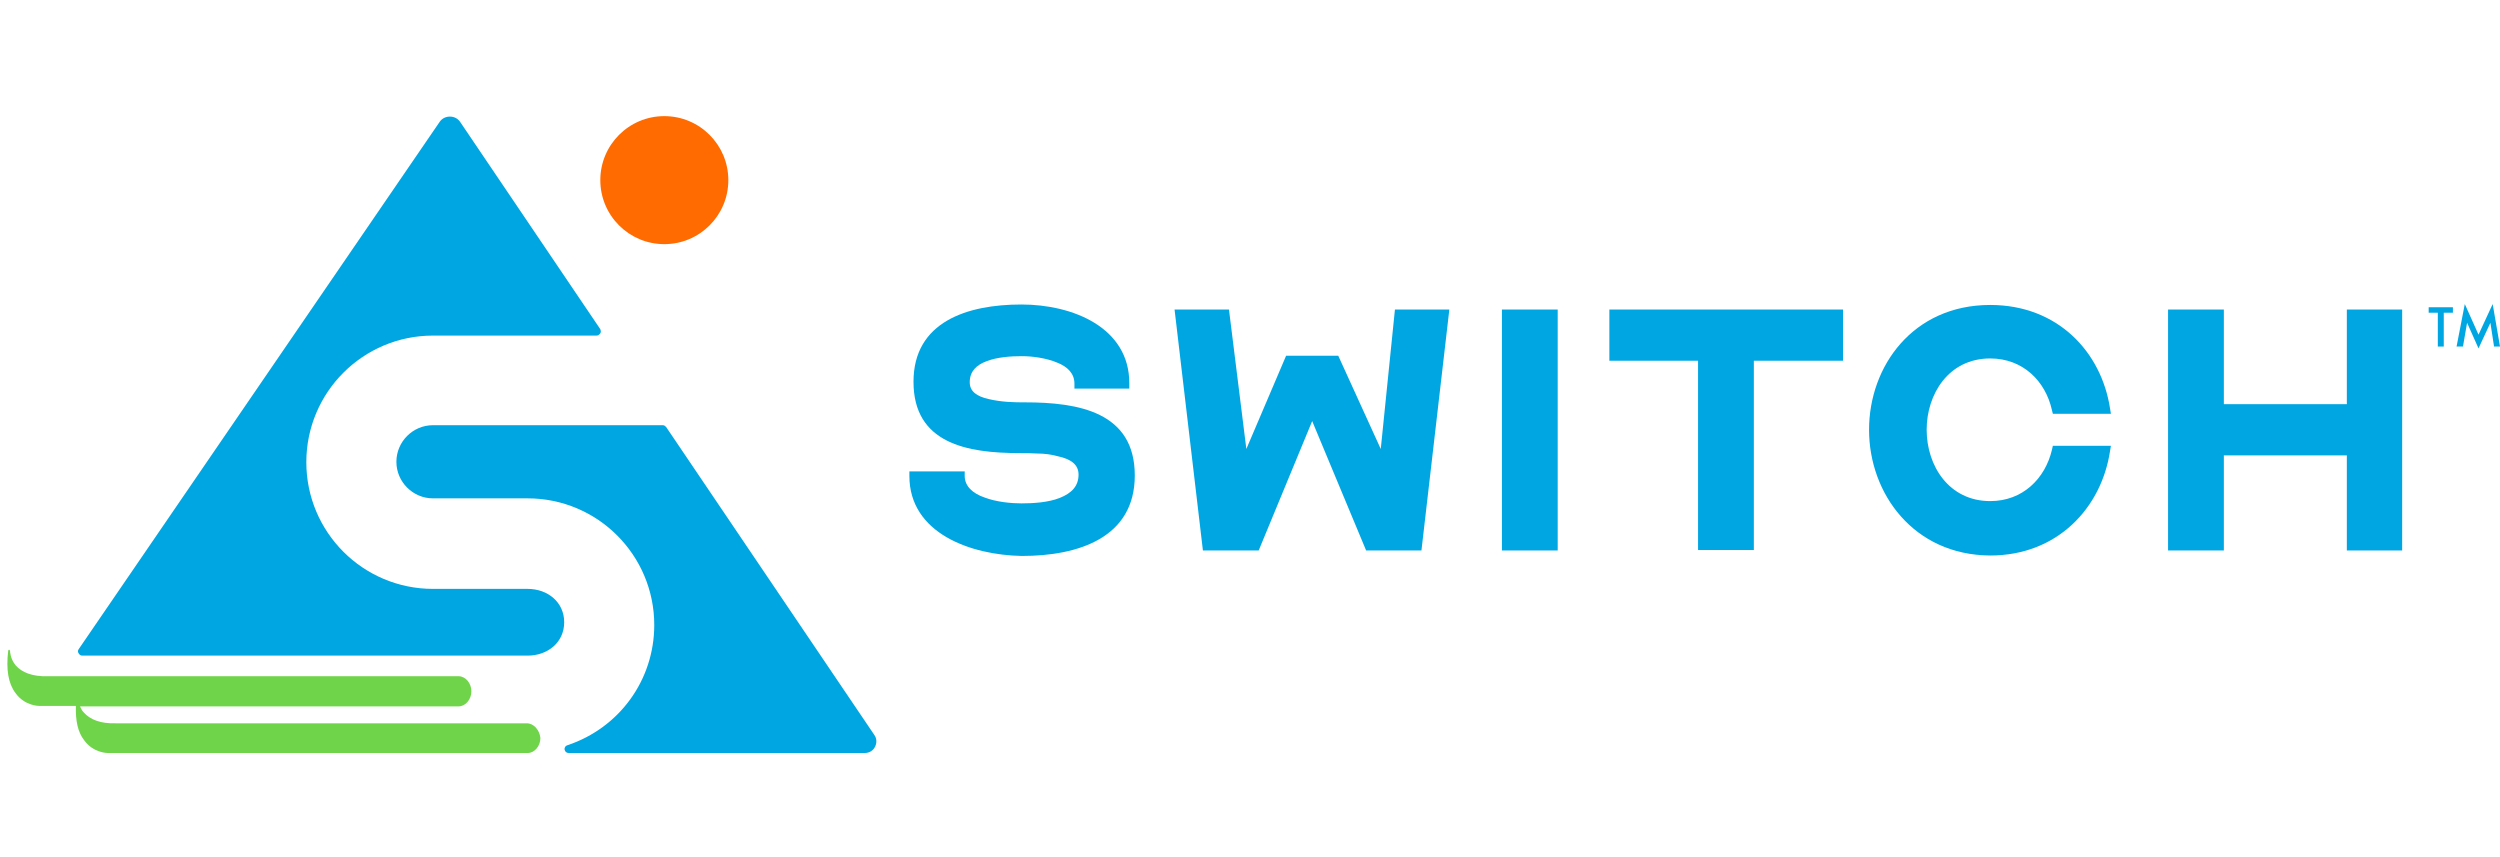
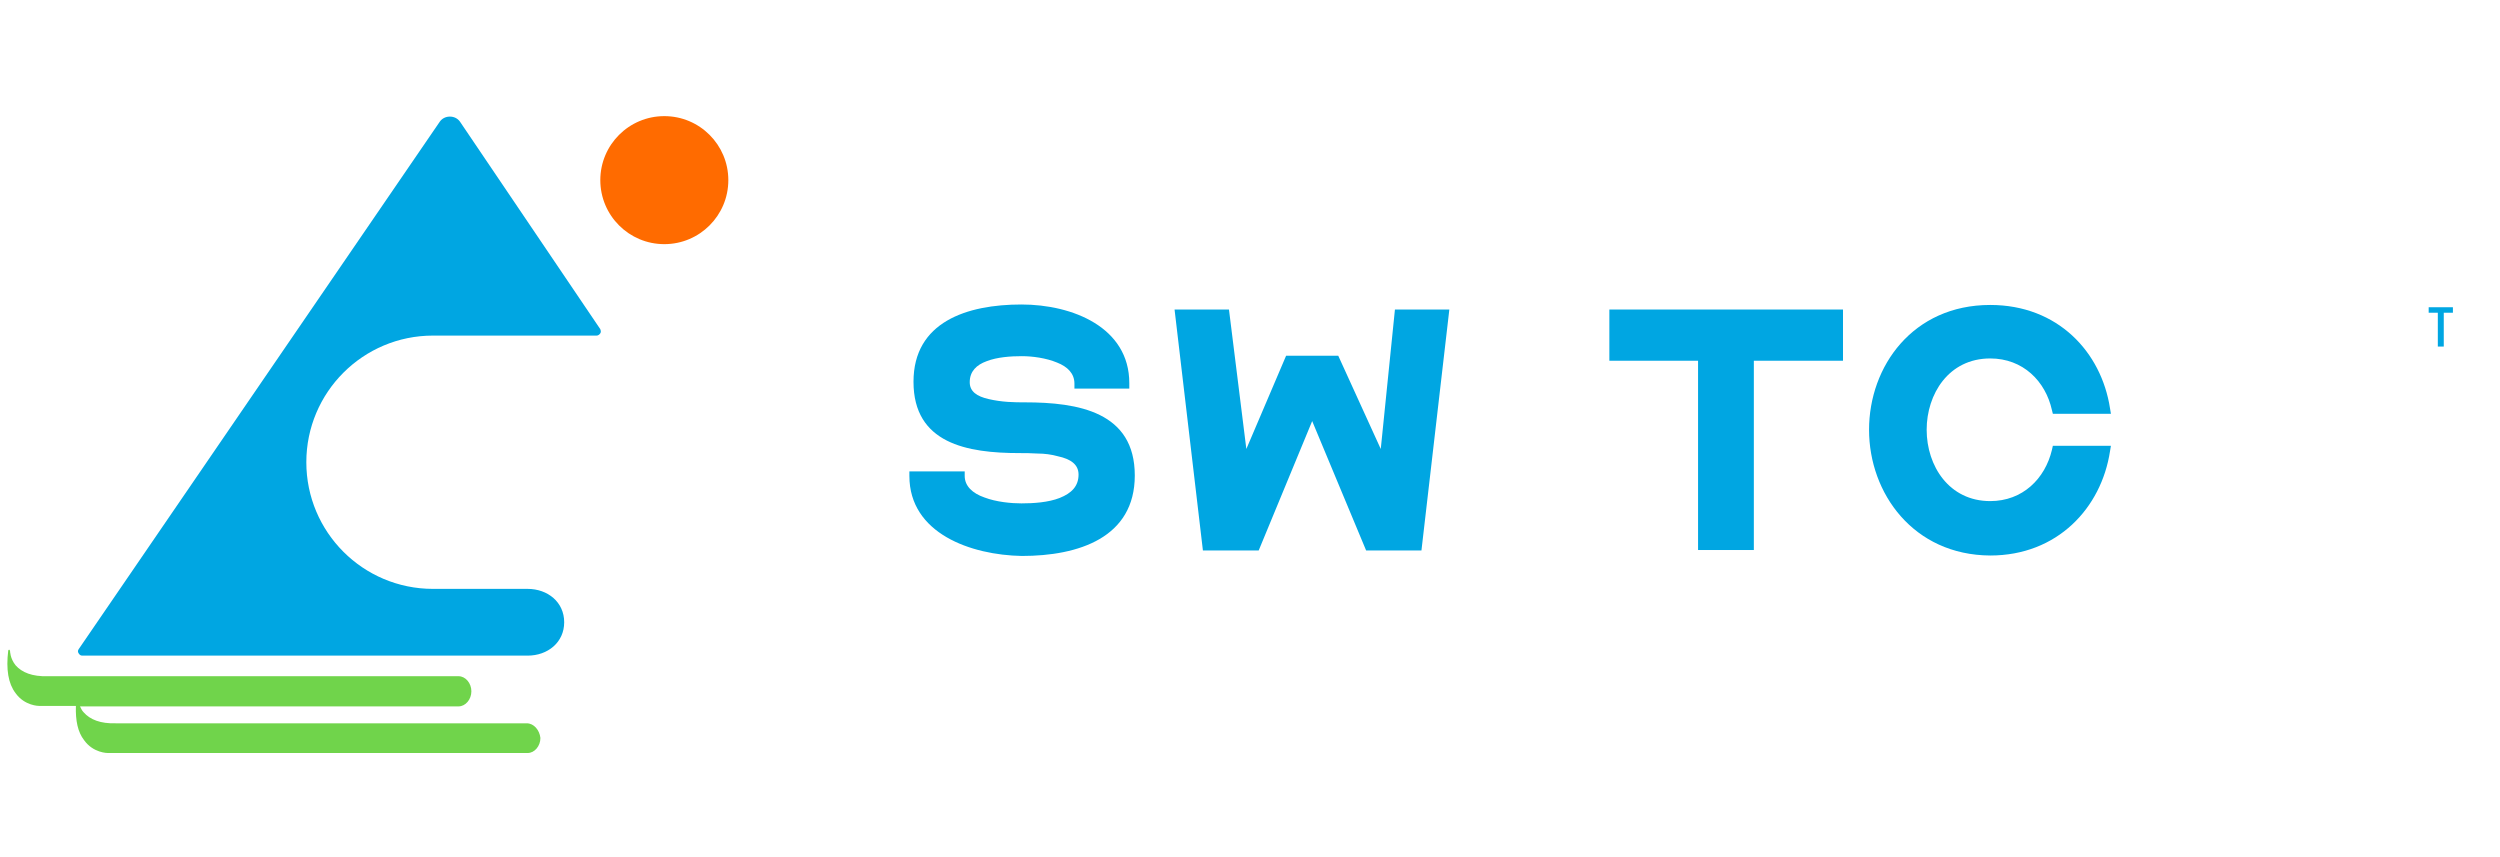
<svg xmlns="http://www.w3.org/2000/svg" version="1.1" id="Layer_1" x="0px" y="0px" viewBox="0 0 546.8 187.4" style="enable-background:new 0 0 546.8 187.4;" xml:space="preserve">
  <style type="text/css">
	.st0{fill:#00A6E2;}
	.st1{fill:#FF6B00;}
	.st2{fill:#70D44B;}
</style>
  <g>
    <path class="st0" d="M115.4,128.8H94.7c-15.3,0-27.7-12.4-27.7-27.7c0-15.3,12.4-27.7,27.7-27.7h35.8c0.3,0,0.6-0.2,0.8-0.5   c0.2-0.3,0.1-0.6,0-0.9l-30.7-45.4c-0.5-0.7-1.3-1.1-2.2-1.1c-0.9,0-1.7,0.4-2.2,1.1L17.2,142c-0.2,0.3-0.2,0.6,0,0.9   c0.2,0.3,0.4,0.5,0.8,0.5h97.4c4.4,0,8-2.9,8-7.3S119.8,128.8,115.4,128.8z" />
-     <path class="st0" d="M191.2,160.7C191.2,160.7,191.2,160.7,191.2,160.7l-45.5-67.3c-0.2-0.2-0.4-0.4-0.7-0.4H94.7c-4.4,0-8,3.6-8,8   c0,4.4,3.6,8,8,8h20.7c15.3,0,27.7,12.4,27.7,27.7c0,12-7.6,22.5-19,26.3c-0.4,0.1-0.7,0.5-0.6,1c0.1,0.4,0.4,0.7,0.9,0.7h64.7   c1,0,1.9-0.5,2.3-1.4C191.8,162.5,191.8,161.5,191.2,160.7z" />
    <circle class="st1" cx="145.3" cy="39.4" r="14" />
    <path class="st2" d="M115.2,158.2c-0.9,0-87.1,0-89.9,0c-3.3,0.1-5.6-0.8-7-2.4c-0.4-0.4-0.6-0.9-0.8-1.3h82.8   c1.5,0,2.8-1.5,2.8-3.3c0-1.8-1.3-3.3-2.8-3.3c-0.9,0-87.1,0-89.9,0c-3.3,0.1-5.6-0.8-7-2.4c-1.2-1.5-1.2-3.1-1.2-3.1   c0-0.1-0.1-0.3-0.2-0.3c-0.1,0-0.2,0.1-0.2,0.2c-0.5,4.1,0,7.2,1.6,9.3c2,2.8,5.1,2.8,5.2,2.8h8c-0.1,3.2,0.4,5.7,1.8,7.5   c2,2.8,5.1,2.8,5.2,2.8h91.8c1.5,0,2.8-1.5,2.8-3.3C118,159.7,116.8,158.2,115.2,158.2z" />
  </g>
  <g>
    <g>
      <path class="st0" d="M198.9,104.1v-1H211v1c0,2.2,1.7,3.8,4.3,4.7c2.6,1,5.9,1.3,8.1,1.3c2.6,0,5.9-0.2,8.4-1.2    c2.5-1,4.1-2.5,4.1-5.1c0-2.2-1.7-3.4-4.5-4c-1.4-0.4-3-0.6-4.4-0.6c-1.5-0.1-2.9-0.1-4-0.1c-11.5,0-23.2-2.1-23.2-15.6    c0-13.1,11.7-16.9,23.6-16.9c11.2,0,23.6,5,23.6,17.2V85H235v-1.1c0-2.2-1.5-3.7-3.8-4.6c-2.4-1-5.4-1.4-7.7-1.4    c-2.4,0-5.4,0.2-7.7,1.1c-2.2,0.8-3.7,2.2-3.7,4.6c0,2,1.5,3.1,4.2,3.7c1.3,0.3,2.7,0.5,4.1,0.6c1.4,0.1,2.7,0.1,3.7,0.1    c11.8,0,24.1,2.1,24.1,16c0,13.6-12.3,17.6-24.7,17.6C212.4,121.4,198.9,116.7,198.9,104.1z" />
      <path class="st0" d="M256.9,67.7h11.9l3.8,30.5l8.7-20.4h11.4l9.3,20.4l3.1-30.5h11.9l-6.1,52.7h-12.1L287,92.1l-11.7,28.3h-12.2    L256.9,67.7z" />
-       <path class="st0" d="M328.5,67.7h12.2v52.7h-12.2V67.7z" />
      <path class="st0" d="M371.5,78.9H352V67.7h51.1v11.2h-19.5v41.4h-12.2V78.9z" />
      <path class="st0" d="M408.8,94c0-13.9,9.6-27.3,26.5-27.3c14.8,0,24.3,10.3,26.2,22.6l0.2,1.2H449l-0.2-0.8    c-1.4-6.3-6.3-11.3-13.5-11.3c-9.1,0-13.9,7.8-13.9,15.6c0,7.9,4.9,15.6,13.9,15.6c7.1,0,12-4.9,13.5-11.2l0.2-0.9h12.7l-0.2,1.2    c-1.9,12.4-11.5,22.8-26.2,22.8C418.5,121.4,408.8,107.9,408.8,94z" />
-       <path class="st0" d="M474.2,67.7h12.2v20.7h26.9V67.7h12.1v52.7h-12.1V99.6h-26.9v20.8h-12.2V67.7z" />
    </g>
    <g>
      <path class="st0" d="M534.5,68.4v7.4h-1.3v-7.4h-2v-1.2h5.3v1.2H534.5z" />
-       <path class="st0" d="M537.3,75.8l1.8-9.3l3,6.7l3.1-6.7l1.6,9.3h-1.3l-0.8-5.2l-2.6,5.6l-2.5-5.6l-0.9,5.2H537.3z" />
    </g>
  </g>
</svg>